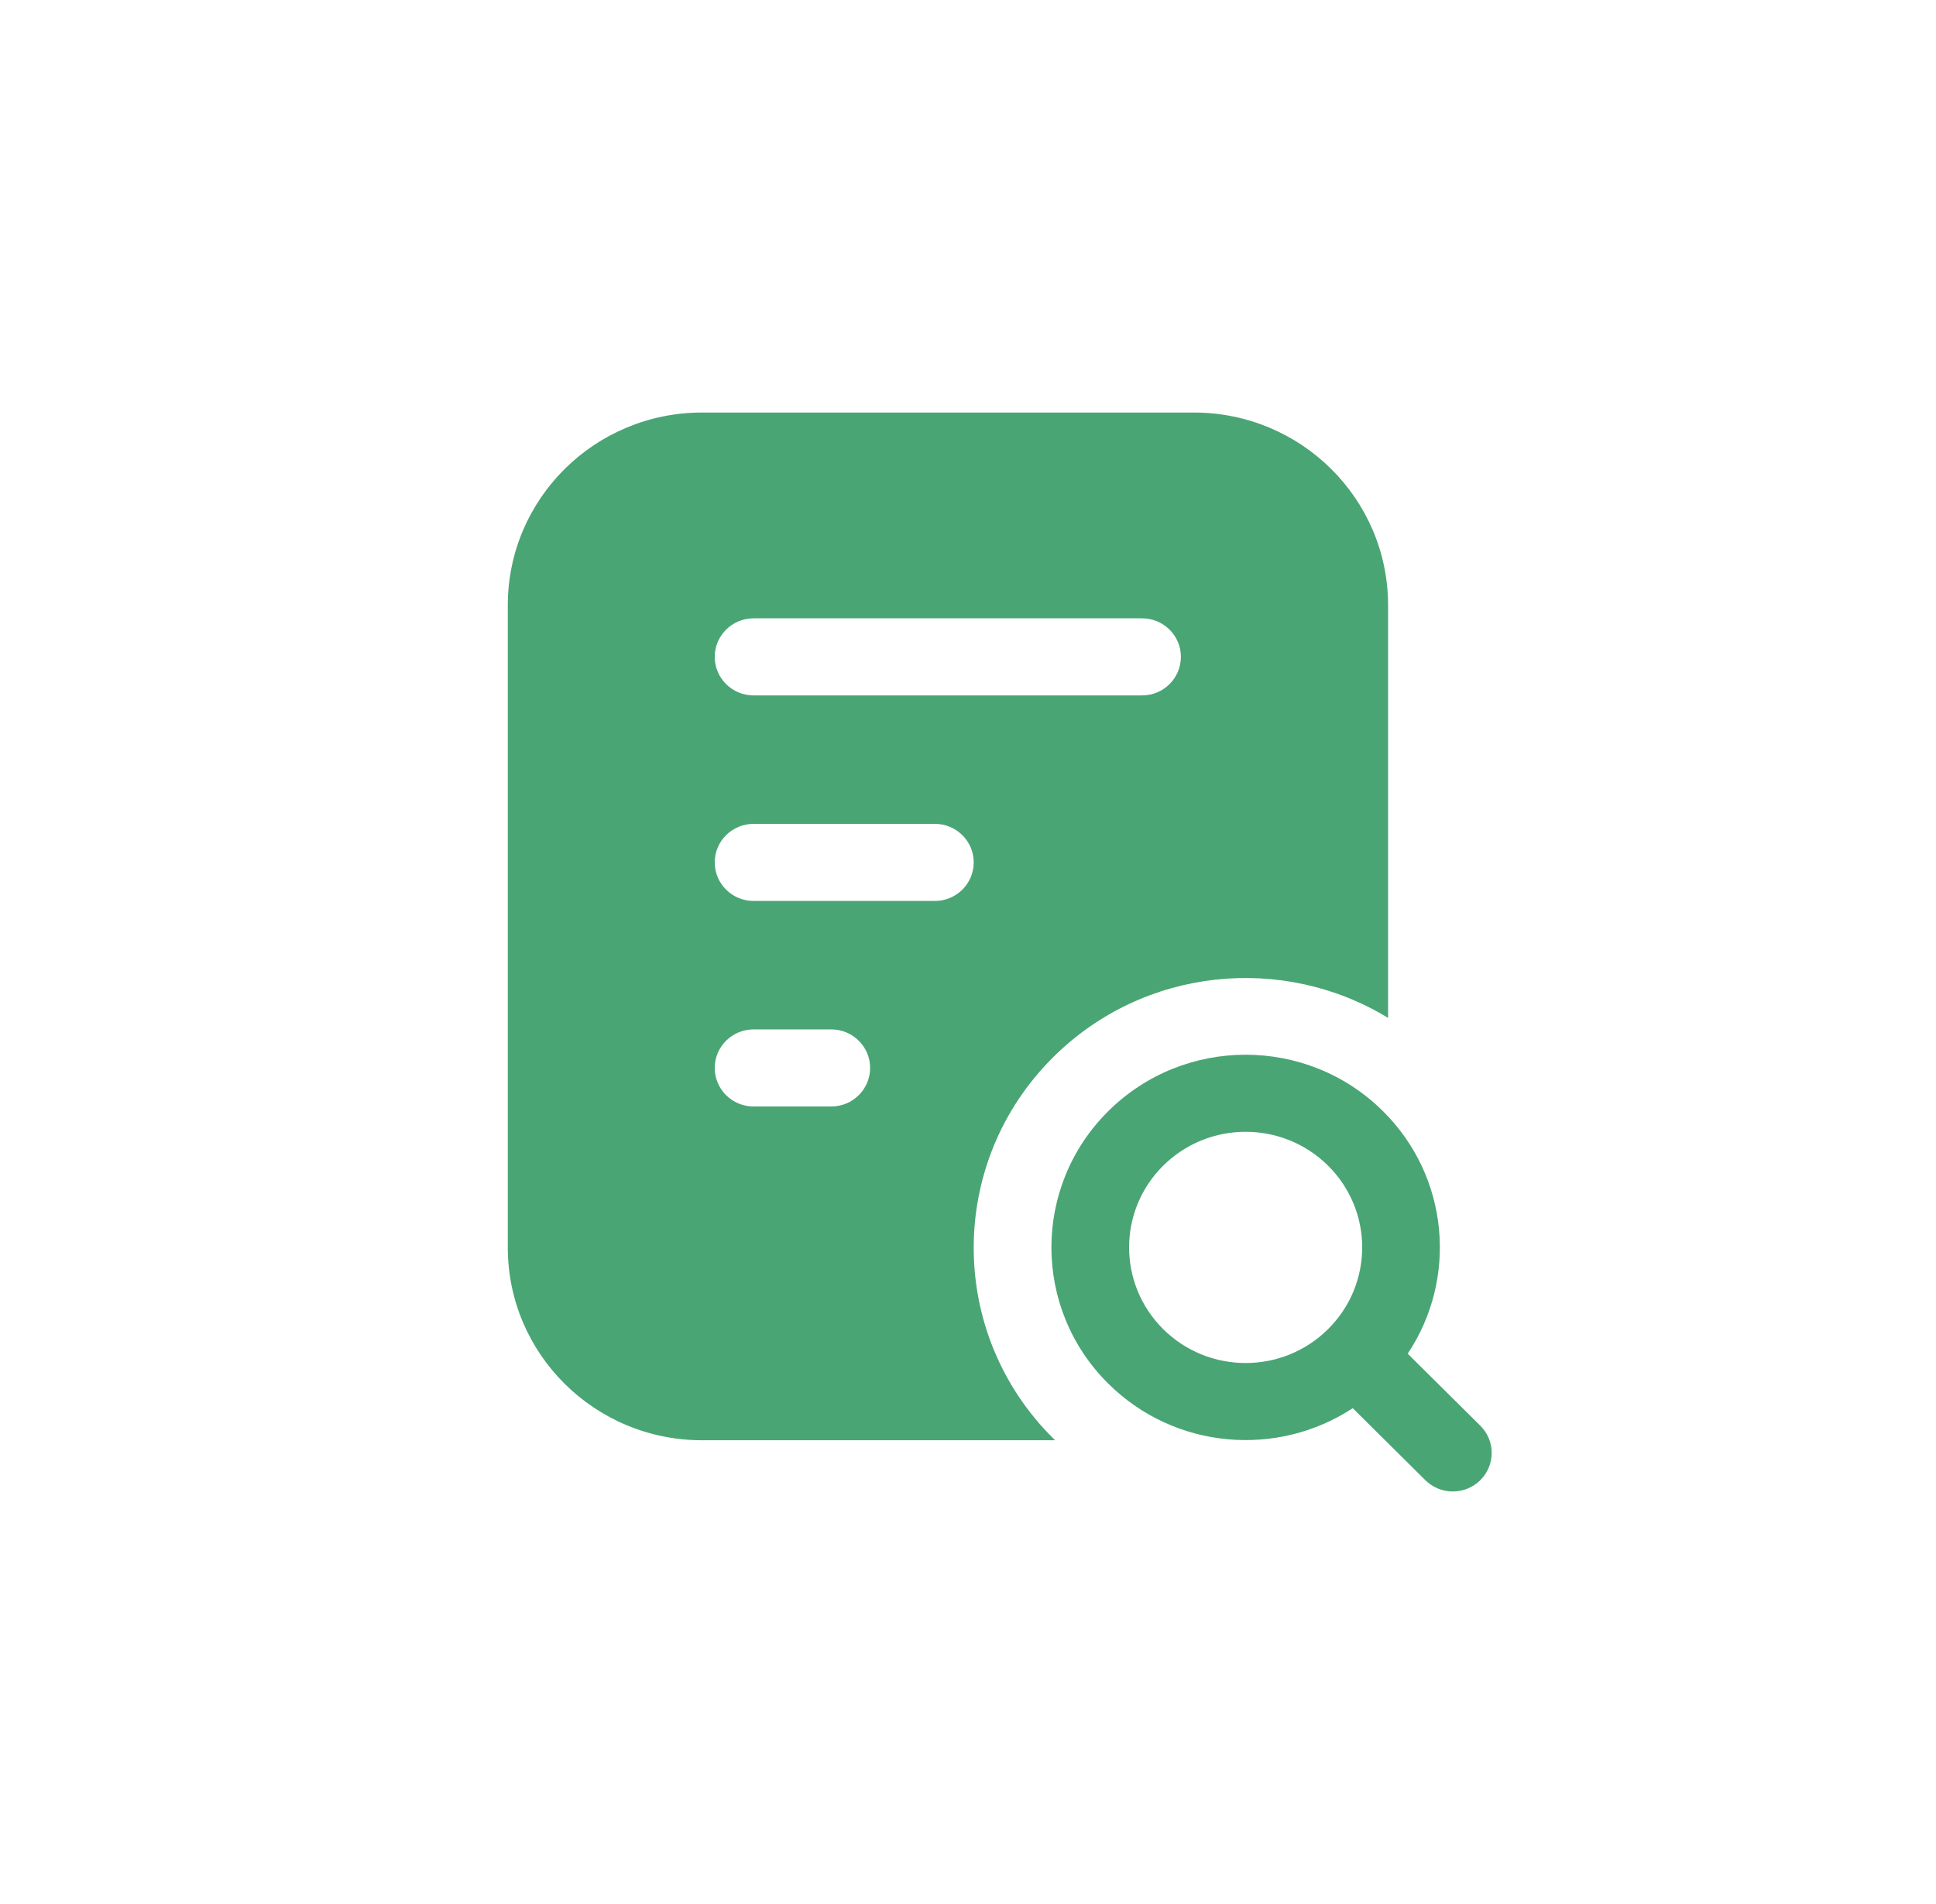
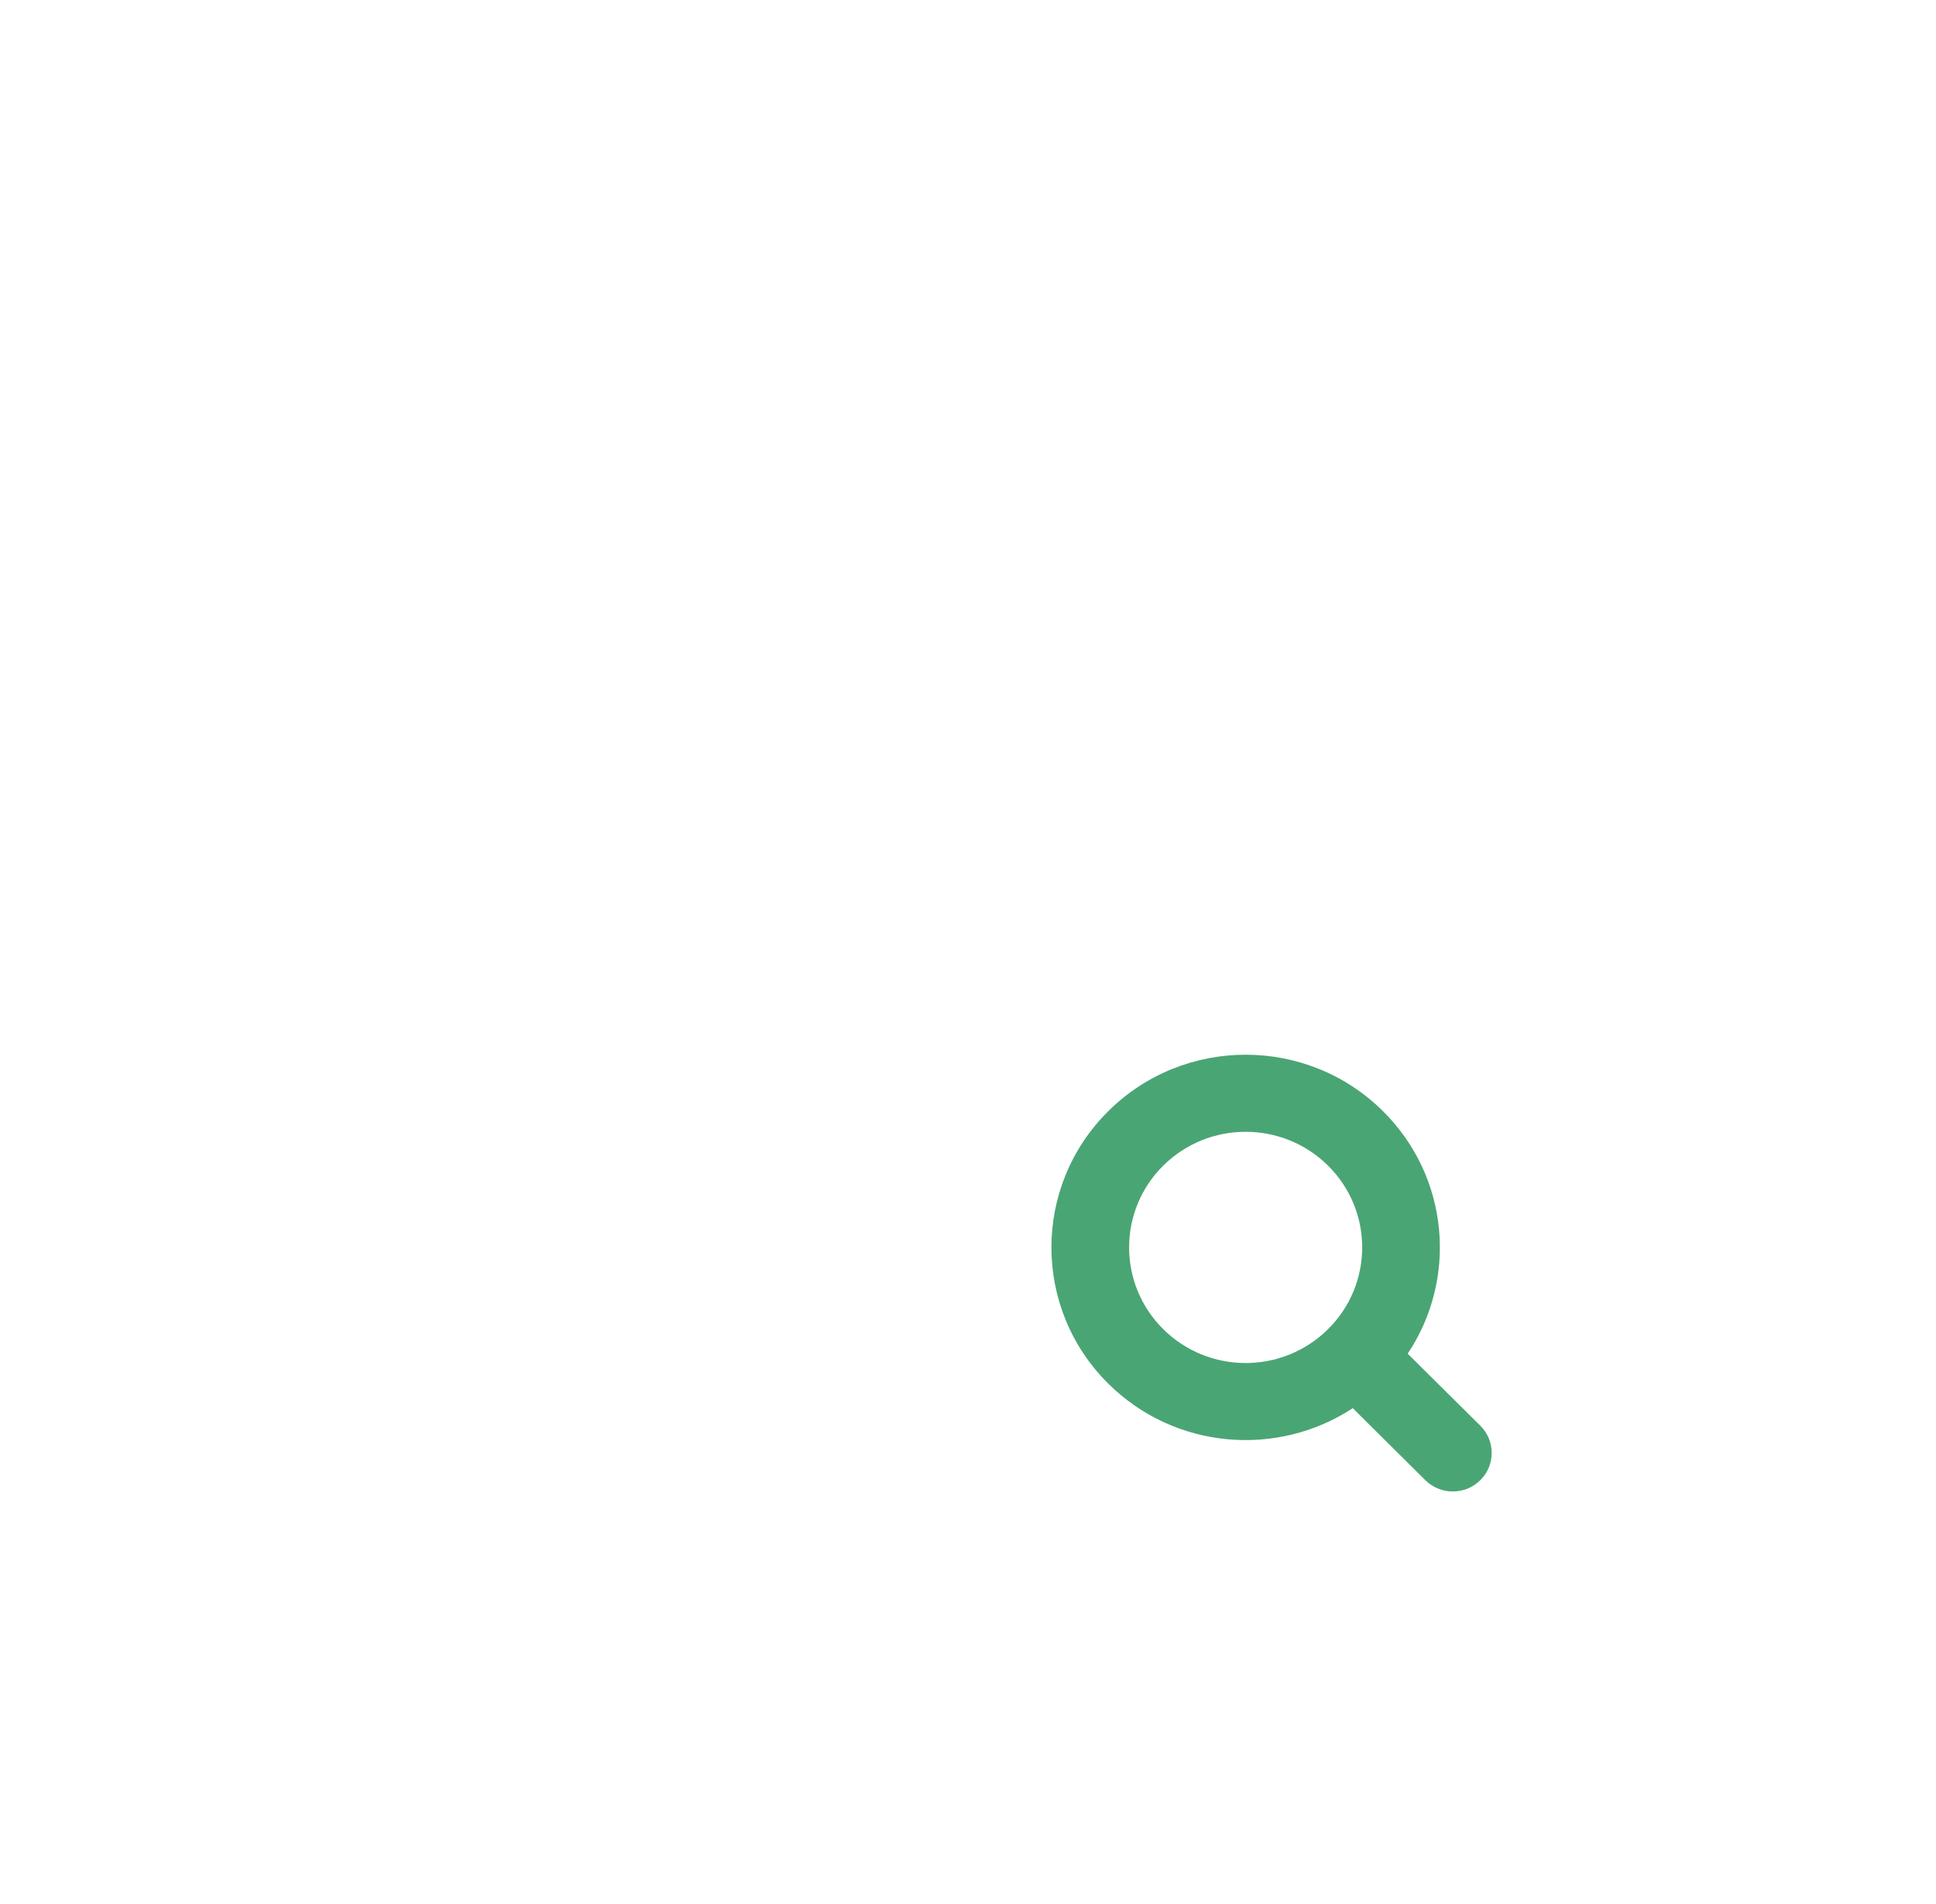
<svg xmlns="http://www.w3.org/2000/svg" width="61" height="60" viewBox="0 0 61 60" fill="none">
-   <path fill-rule="evenodd" clip-rule="evenodd" d="M16 19.072C16 15.719 18.74 13 22.12 13H37.616C40.996 13 43.736 15.719 43.736 19.072V32.077C40.434 30.059 36.051 30.47 33.19 33.309C29.843 36.629 29.843 42.012 33.19 45.332L33.245 45.386H22.12C18.74 45.386 16 42.668 16 39.314L16 19.072ZM23.744 19.485C23.068 19.485 22.52 20.029 22.52 20.699C22.52 21.37 23.068 21.914 23.744 21.914H35.984C36.66 21.914 37.208 21.37 37.208 20.699C37.208 20.029 36.66 19.485 35.984 19.485H23.744ZM23.744 25.962C23.068 25.962 22.52 26.506 22.52 27.176C22.52 27.847 23.068 28.391 23.744 28.391H29.456C30.132 28.391 30.68 27.847 30.68 27.176C30.68 26.506 30.132 25.962 29.456 25.962H23.744ZM23.744 32.439C23.068 32.439 22.52 32.983 22.52 33.653C22.52 34.324 23.068 34.868 23.744 34.868H26.192C26.868 34.868 27.416 34.324 27.416 33.653C27.416 32.983 26.868 32.439 26.192 32.439H23.744Z" fill="#4AA574" />
  <path fill-rule="evenodd" clip-rule="evenodd" d="M43.575 35.015C41.185 32.644 37.31 32.644 34.92 35.015C32.531 37.386 32.531 41.231 34.92 43.602C37.014 45.679 40.247 45.937 42.623 44.375L44.91 46.644C45.389 47.119 46.163 47.119 46.642 46.644C47.12 46.17 47.12 45.401 46.642 44.927L44.354 42.658C45.929 40.3 45.669 37.092 43.575 35.015ZM36.651 36.732C38.086 35.31 40.41 35.31 41.844 36.732C43.279 38.155 43.279 40.462 41.844 41.885C40.41 43.308 38.086 43.308 36.651 41.885C35.218 40.462 35.218 38.155 36.651 36.732Z" fill="#4AA574" />
</svg>